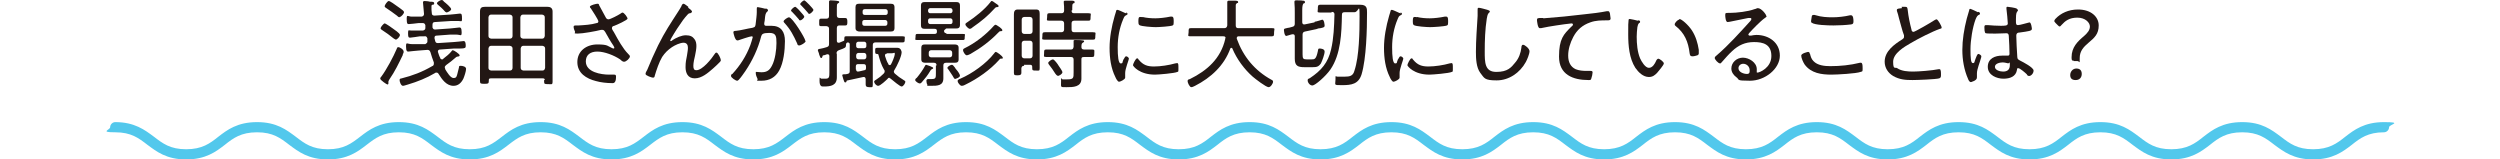
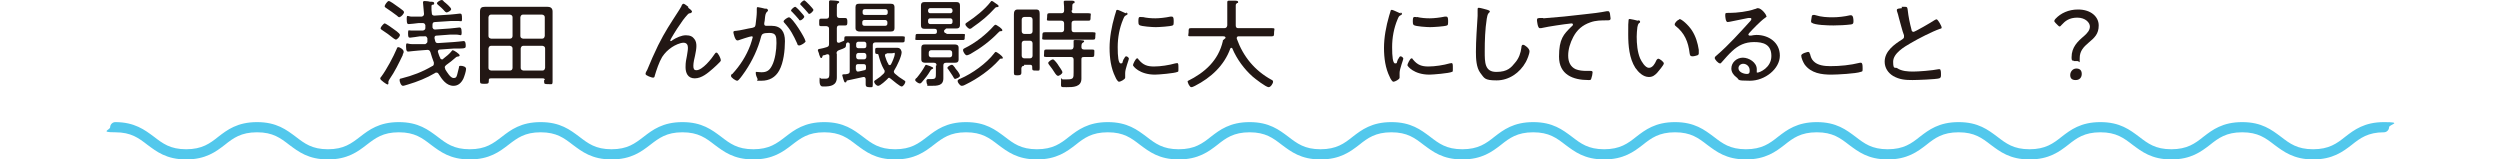
<svg xmlns="http://www.w3.org/2000/svg" id="_レイヤー_2" data-name=" レイヤー 2" version="1.1" viewBox="0 0 737 47">
  <defs>
    <style>
      .cls-1 {
        fill: #221714;
      }

      .cls-1, .cls-2 {
        stroke-width: 0px;
      }

      .cls-2 {
        fill: #52c8ec;
      }
    </style>
  </defs>
  <g id="_トップ" data-name=" トップ">
    <g>
      <path class="cls-1" d="M116.6,11.6c-.2,0-.4-.2-.6-.3-1.1-.9-2.2-1.7-3.3-2.4-.3-.2-.5-.3-.5-.6s.9-1.4,1.2-1.4,2,1.2,2.4,1.5c.4.3,2.1,1.4,2.1,1.9s-.8,1.4-1.3,1.4h0ZM118.8,16.1c-1.2,2.5-2.4,5-4,7.3-.1.2-.3.5-.3.7s0,.3,0,.5-.1.3-.3.3-2.1-1.3-2.1-1.7.2-.4.3-.6c1.5-2,3.6-5.9,4.6-8.3,0-.2.2-.4.4-.4.5,0,1.6.7,1.6,1.3s-.2.6-.3.8h0ZM117.8,5.1c-.3,0-.6-.3-.8-.5-1-.8-2.1-1.5-3.1-2.2-.3-.2-.5-.3-.5-.6s.8-1.5,1.2-1.5,1.9,1.1,2.3,1.4c.5.3,1.5,1.1,1.9,1.4.1.1.3.3.3.5,0,.4-.8,1.4-1.3,1.4h0ZM131.2,20c0,.2,0,.3.1.5.5.8,1.5,2.5,2.4,2.5s.9-.5,1.1-1.1c.2-.7.3-1.3.5-2,0-.3,0-.5.5-.5s1.6.2,1.6.9-.5,2.2-.8,2.9c-.6,1.2-1.5,2.1-2.9,2.1-2.1,0-3.4-1.9-4.4-3.5-.1-.2-.3-.4-.6-.4s-.3,0-.4.1c-2.5,1.5-5.3,2.6-8,3.4-.4.1-1.2.4-1.5.4-.6,0-1-1.2-1-1.7s.3-.4.6-.5c3.2-.8,6.1-1.9,9-3.6.3-.1.5-.3.5-.7s0-.3,0-.4c-.4-1.1-.7-1.9-1-3-.2-.5-.4-.7-.9-.7l-2.6.2c-.4,0-2.9.3-3,.3-.3,0-.7,0-.7-1.5s.3-.7,1.7-.7c.5,0,1.1,0,1.8,0h2.2c.3-.2.6-.4.6-.7s0-.2,0-.2v-.8c-.2-.5-.4-.7-.9-.6h-1.3c-.4.1-2.8.4-2.9.4-.5,0-.6-.2-.6-1.4s.2-.6,1.5-.7c.5,0,1.1,0,1.8,0h1.1c.4-.1.7-.3.7-.7v-.9c-.2-.5-.4-.6-.8-.6h-1.2c-.4.1-2.9.3-2.9.3-.3,0-.6,0-.6-1.5s.3-.7,1.5-.7c.5,0,1.1,0,1.9,0h1c.5-.1.7-.4.7-.8,0-.2-.3-3.3-.3-3.4,0-.3.2-.4.5-.4s1.3.1,1.5.2c.8,0,1.3,0,1.3.5s-.3.3-.5.4c-.3.1-.3.2-.3.5,0,.7,0,1.4.1,2,0,.5.3.7.8.7l4.6-.3c.4,0,2.8-.3,2.9-.3.5,0,.6.3.6,1.5s-.2.6-1.5.7c-.5,0-1.1,0-1.9,0l-4.6.3c-.5,0-.7.3-.7.8v.8c.2.5.4.6.8.6l4.3-.3c.4,0,2.6-.3,2.8-.3.3,0,.7,0,.7,1.4s-.3.7-1.6.7c-.5,0-1,0-1.8,0l-4,.3c-.4,0-.6.2-.6.6v.2l.2.8c.1.4.3.6.8.6l4.6-.3c.4,0,3-.3,3-.3.6,0,.6,1,.6,1.5s-.2.7-1.6.7c-.5,0-1.1,0-1.8,0l-4.2.3c-.3,0-.6.2-.6.5s0,.2,0,.2c.2.6.4,1.3.7,1.8,0,.2.2.4.5.4s.3,0,.4-.2c.9-.7,1.8-1.4,2.5-2.3,0-.1.2-.2.3-.2.3,0,2,1.1,2,1.5s-.4.3-.7.4c-.1,0-.3.1-.4.2-.9.8-1.9,1.6-2.9,2.3-.2.2-.4.4-.4.7h0ZM131.6,3.6c-.3,0-.4-.2-.6-.4-.5-.6-1.3-1.3-1.9-1.8-.1-.1-.3-.3-.3-.4,0-.4,1-1,1.4-1s.5.3.7.5c.4.3,2.1,1.7,2.1,2.2s-1.1,1-1.5,1Z" />
      <path class="cls-1" d="M160.6,23.6c0-.4-.2-.5-.6-.5h-15.3c-.4,0-.6.1-.6.5v.3c0,.8-.3.8-1.3.8s-1.3,0-1.3-.8c0-1.1,0-2.1,0-3.2V5.9c0-.8,0-1.6,0-2.4,0-1.2.4-1.5,1.6-1.5s1.7,0,2.6,0h13c.9,0,1.7,0,2.6,0s1.6.3,1.6,1.4,0,1.7,0,2.5v14.9c0,1.1,0,2.1,0,3.2s-.3.8-1.3.8-1.2,0-1.2-.8v-.4h0ZM151.1,5.1c0-.5-.3-.7-.8-.8h-5.5c-.5,0-.7.3-.8.8v5.5c0,.5.3.7.8.8h5.5c.5,0,.8-.3.8-.8v-5.5ZM151.1,14.3c0-.5-.3-.7-.8-.8h-5.5c-.5,0-.7.3-.8.8v5.7c0,.5.3.7.8.8h5.5c.5,0,.8-.3.8-.8,0,0,0-5.7,0-5.7ZM159.8,11.4c.5,0,.7-.3.8-.8v-5.5c0-.5-.3-.7-.8-.8h-5.6c-.5,0-.7.3-.8.8v5.5c0,.5.3.7.8.8h5.6ZM153.5,20c0,.5.3.7.8.8h5.6c.5,0,.7-.3.8-.8v-5.7c0-.5-.3-.7-.8-.8h-5.6c-.5,0-.7.3-.8.8v5.7Z" />
-       <path class="cls-1" d="M176.6,1.5c.3.5,1.5,2.8,1.9,3.5.2.4.4.7.9.7s2.8-1.2,3.4-1.6c.2-.1.5-.4.7-.4.5,0,1.5,1.4,1.5,1.8s-3.3,1.9-3.9,2.1c-.4.1-.7.2-.7.7s.6,1.1.7,1.4c1.1,2,2.5,4.6,4.1,6.2.2.2.5.5.5.7,0,.6-1.1,1.6-1.7,1.6s-.9-.5-1.2-.7c-1.8-1.2-4.6-2.3-6.7-2.3s-3.4,1-3.4,2.9c0,3.2,4.5,3.9,6.9,3.9s1.2,0,1.5,0c.5,0,.5.3.5.7,0,2-.9,1.8-1.2,1.8-1.5,0-3.3-.2-4.7-.6-2.8-.7-5.5-2.3-5.5-5.6s2.7-5.2,5.9-5.2,3,.5,4.4,1.1c.1,0,.2.1.3.1s.3,0,.3-.2-.2-.5-.3-.7c-.9-1.3-1.6-2.6-2.4-4-.2-.3-.4-.6-.8-.6s-.2,0-.4,0c-1.5.4-5.4,1.1-6.9,1.1s-.6-.2-.8-.6c-.2-.4-.4-1-.4-1.4s.3-.4,1-.4c.2,0,.3,0,.5,0,1.7-.1,3.6-.2,5.3-.7.3,0,.5-.2.5-.5,0-.5-1.9-3.3-2.2-3.8-.1-.1-.3-.3-.3-.5,0-.5,2-.9,2.2-.9s.4,0,.5.3h0Z" />
      <path class="cls-1" d="M202.9,2.3c.3.2,1.1.8,1.1,1.1s-.3.4-.5.5c-.5,0-.6.2-.9.5-.9,1-1.7,2.1-2.4,3.2-.4.5-2.6,4-2.6,4.3s0,.2.2.2.4-.2.5-.3c1.1-.7,2.6-1.4,3.9-1.4s2,.4,2.5,1.1c.5.6.6,1.4.6,2.1s-.2,1.9-.4,2.8c-.2.8-.5,2.1-.5,3s.2,1.3.9,1.3c1.8,0,4.5-3.4,5.4-4.8.1-.2.3-.4.5-.4.5,0,1.3,1.8,1.3,2.2s-.2.4-.3.6c-.7.7-1.3,1.3-2,1.9-1.5,1.3-3.3,2.9-5.4,2.9s-2.7-1.7-2.7-3.3.2-2.2.4-3.3c.1-.8.3-1.6.3-2.4s-.3-1.5-1.3-1.5-2.5.7-3.4,1.3c-1.2.8-2.1,1.7-2.9,2.9-.9,1.5-1.7,3.9-2.2,5.6,0,.3-.2.5-.5.5s-2.2-.6-2.2-1.1.5-1.1.5-1.2c1-2.5,2.1-4.9,3.2-7.2,2.1-4.2,3.5-6.2,6-10.1.3-.5.6-.9.9-1.5,0-.2.3-.7.6-.7s1.1.7,1.4.9h0Z" />
      <path class="cls-1" d="M225.7,2.5c.2,0,.7.2.7.5s-.1.3-.2.4c-.5.4-.6,1-.7,2,0,.4-.1.9-.2,1.4,0,0,0,.2,0,.3,0,.3.2.5.5.5s1,0,1.6,0c2.9,0,4,1.8,4,4.5s-.4,6.4-1.7,8.7c-1.1,2-2.9,3-5.2,3s-.9,0-1.2-.6c-.2-.4-.5-1.1-.5-1.6s0-.4.3-.4.8.1,1.4.1c1.6,0,2.4-.6,3.1-2,.9-1.7,1.3-4.6,1.3-6.6s-.1-3-2.1-3-2.2.4-2.4,1c-.9,3.6-2.6,7.2-4.7,10.3-.5.7-1.3,1.9-1.9,2.5-.1.1-.3.3-.5.3-.4,0-1.8-.9-1.8-1.4s.2-.5.4-.6c2.3-2.5,4.1-5.3,5.3-8.5.1-.3.7-2.1.7-2.3s-.1-.3-.3-.3c-.5,0-3.4,1-4,1.2,0,0-.2,0-.3,0-.6,0-1.1-2.1-1.1-2.4,0-.4.5-.4.7-.4,1.3-.1,3.5-.7,4.9-.9.9-.2.9-.5,1-1.4.1-.9.3-2.3.3-3.2s0-.7,0-1h0c0-.3,0-.5.3-.5.3,0,1.9.4,2.3.5h0ZM237.5,12.1c0,.5-1.4,1.3-1.9,1.3s-.5-.3-.6-.6c-1.1-2.4-1.9-4-3.7-6-.1-.1-.3-.3-.3-.5,0-.4,1.2-1.2,1.6-1.2,1,0,4.8,6.2,4.8,6.9ZM236.2,3.7c.2.2.9,1,.9,1.2,0,.4-.8,1.1-1.2,1.1s-.3-.2-.4-.3c-.7-.8-1.3-1.5-2-2.2,0,0-.3-.2-.3-.4,0-.3.9-1.1,1.2-1.1s1.5,1.3,1.7,1.6h0ZM239.8,2.9c0,.4-.9,1.2-1.2,1.2s-.3-.2-.4-.3c-.7-.8-1.2-1.4-2-2.2,0,0-.3-.2-.3-.4,0-.3.9-1.1,1.2-1.1s2.7,2.5,2.7,2.8h0Z" />
      <path class="cls-1" d="M246.7,15.8v5.3c0,.6,0,1.1,0,1.7,0,2.4-1.8,2.7-3.8,2.7h-.3c-.4,0-1-.1-1-1.7s.1-.6.6-.6.6,0,1.1,0c1.2,0,1.2-.5,1.2-2v-4.6c0-.3-.1-.6-.5-.6s-.1,0-.2,0c-.5.2-.8.3-1,.3-.3,0-.3.2-.4.5,0,.1-.1.3-.3.3-.3,0-.3-.3-.6-1,0-.3-.4-1.1-.4-1.3,0-.3.4-.4.6-.4.6-.1,1.4-.3,2-.5.6-.2.7-.4.7-1v-4.4c0-.5-.2-.7-.8-.8-.5,0-1.2,0-1.6,0-.6,0-.5-.4-.5-1.1v-.3c0-.4,0-.8.5-.8s1.1,0,1.6,0,.8-.2.8-.8v-2c0-.6,0-1.2,0-1.9,0,0,0-.2,0-.3,0-.3.2-.4.5-.4s1.9.1,2.1.2c.2,0,.4.1.4.3s-.2.3-.4.4c-.3.2-.3.5-.3,1.4v2.1c0,.5.2.8.8.8.6,0,1.2,0,1.7,0s.6.4.6,1.1,0,1.1-.6,1.1-1.1,0-1.7,0c-.5,0-.8.2-.8.8v3.7c0,.3.1.6.5.6s.1,0,.2,0c.3-.1,1-.4,1.2-.5.1,0,.3-.1.3-.3h0c0-.9,0-1.1.5-1.1.9,0,1.9,0,2.8,0h11.1c.9,0,1.9,0,2.8,0s.6.3.6.9,0,.9-.6.9c-.9,0-1.9,0-2.8,0h-5.2c-.6,0-.8.3-.8.8v8.8c0,.9,0,1.8,0,2.8s-.2.8-1,.8-1.1-.2-1.1-.8,0-1,0-1.5c0-.3-.1-.7-.5-.7s-.1,0-.2,0c-1.5.3-3.1.7-4.6,1-.3,0-.3.1-.4.4,0,.1-.1.2-.3.2-.3,0-.3-.2-.6-1,0-.2-.3-.9-.3-1.1,0-.3.3-.3.5-.3.3,0,.7,0,1-.1.5-.1.7-.3.7-.8v-7.9c0-.3-.1-.5-.5-.6-.4,0-.6.3-.6.7,0,.9-.2.9-2.1,1.6-.5.2-.7.5-.7,1h0ZM263.7,7c0,.4,0,.8,0,1.2,0,.9-.4,1.1-1.2,1.1s-1.1,0-1.6,0h-5.9c-.5,0-1.1,0-1.6,0s-1.2-.2-1.2-1,0-.8,0-1.3v-3.7c0-.4,0-.8,0-1.2,0-.8.4-1,1.1-1s1.1,0,1.7,0h5.9c.5,0,1.1,0,1.6,0,.8,0,1.2.2,1.2,1.1s0,.8,0,1.2v3.7h0ZM252.4,13.6c0,.3.2.6.6.6h1.8c.3,0,.6-.2.6-.6v-.7c0-.3-.3-.6-.6-.6h-1.8c-.3,0-.6.3-.6.6v.7ZM252.4,16.8c0,.4.3.7.7.7h1.6c.4,0,.7-.3.7-.7v-.5c0-.4-.3-.7-.7-.7h-1.6c-.4,0-.7.3-.7.7v.5ZM252.4,20.5c0,.3.1.6.5.6s1.4-.3,1.9-.4c.4,0,.5-.3.5-.7v-.3c0-.6-.2-.8-.8-.8h-1.5c-.5,0-.7.2-.7.7v.9ZM261.7,3.3c0-.3-.3-.6-.6-.6h-6.2c-.3,0-.6.2-.6.6v.5c0,.3.2.6.6.6h6.2c.3,0,.6-.2.6-.6v-.5ZM254.8,5.9c-.3,0-.6.2-.6.6v.5c0,.3.2.6.6.6h6.2c.3,0,.6-.2.6-.6v-.5c0-.3-.3-.6-.6-.6h-6.2ZM262.2,22.9c-.2,0-.4.1-.5.3-.5.5-2.2,2.1-2.8,2.1s-1.2-.8-1.2-1.2.5-.5.7-.7c.9-.6,1.3-.9,2.1-1.7.2-.2.3-.4.3-.6s0-.4-.2-.6c-.8-1.4-1.2-2.7-1.6-4.2,0-.3-.2-.4-.5-.4-.5,0-.5-.2-.5-.9s0-.9.5-.9c.8,0,1.6,0,2.3,0h1.9c.6,0,1.3,0,1.9,0,1,0,1.2,1.1,1.2,1.3,0,1.2-1.4,4.1-2.1,5.2-.1.2-.2.3-.2.5s.1.4.3.6c.9.8,1.6,1.3,2.6,1.9.2.1.5.3.5.5,0,.4-.6,1.4-1.1,1.4s-2.6-1.8-3.1-2.2c-.2-.1-.3-.3-.5-.3h0ZM261.5,15.8c-.3,0-.6.1-.6.5v.2c.3.9.5,1.6,1,2.4,0,.2.2.3.4.3s.3-.1.4-.3c.3-.5,1.1-2.4,1.1-3s-.3-.2-.8-.2h-1.5,0Z" />
      <path class="cls-1" d="M274.7,20.5c-.2,0-.3.1-.4.3-.9,1.5-1.4,2.1-2.6,3.5-.2.2-.3.3-.6.3s-1.3-.6-1.3-1,.3-.5.5-.7c.9-1.1,1.7-2.2,2.4-3.5,0-.1.2-.3.3-.3s.9.3,1.2.4c.8.3.9.4.9.6s-.4.3-.5.3h0ZM279,10h1.8c1,0,2,0,3,0s.6.2.6.9,0,.9-.6.9c-1,0-2,0-3,0h-7.3c-1,0-2,0-3,0s-.6-.2-.6-.9,0-.9.6-.9c1,0,2,0,3,0h2c.5,0,.7-.2.7-.6s0-.2,0-.3c0-.4-.2-.6-.7-.6h-1.3c-.5,0-1,0-1.5,0-.8,0-1.2-.2-1.2-1.1s0-.7,0-1.1v-3.5c0-.3,0-.7,0-1.1,0-.9.4-1.1,1.2-1.1s1,0,1.5,0h6.1c.5,0,1,0,1.5,0,.8,0,1.2.2,1.2,1.1s0,.7,0,1.1v3.4c0,.4,0,.7,0,1.1,0,.9-.4,1.1-1.2,1.1s-1,0-1.5,0h-1.3c0,0-.1,0-.2.1-.2.3-.4.2-.5.6,0,.5.3.7.7.7ZM276.1,19.3c0-.5-.2-.8-.8-.8h-1c-.5,0-1,0-1.5,0-.7,0-1.2-.2-1.2-1s0-.6,0-.9v-1.6c0-.3,0-.6,0-.9,0-.8.4-1,1.1-1s1,0,1.5,0h5.7c.5,0,1,0,1.5,0,.7,0,1.2.2,1.2,1s0,.6,0,.9v1.6c0,.3,0,.6,0,.9,0,.8-.4,1-1.2,1s-1,0-1.5,0h-1c-.6,0-.8.3-.8.8v2.1c0,.6,0,1.2,0,1.7,0,2.2-1.8,2.2-3.7,2.2s-.8,0-1-.3c-.2-.2-.3-1-.3-1.2s.2-.5.5-.5.3,0,.4,0c.2,0,.5,0,.7,0,1.2,0,1.2-.4,1.2-1.8v-2.2h0ZM280.8,3c0-.3-.3-.6-.6-.6h-6c-.3,0-.6.3-.6.6v.3c0,.3.3.6.6.6h6c.3,0,.6-.3.6-.6v-.3ZM274.2,5.4c-.3,0-.6.2-.6.6v.5c0,.3.3.6.6.6h6c.3,0,.6-.2.6-.6v-.5c0-.3-.3-.6-.6-.6h-6ZM273.8,16.2c0,.4.3.7.7.7h5.5c.4,0,.7-.3.7-.7v-.7c0-.4-.3-.7-.7-.7h-5.5c-.4,0-.7.3-.7.7v.7ZM281.7,23.3c-.4,0-.5-.3-.9-1-.5-.7-.7-1.1-1.2-1.8-.1-.1-.3-.3-.3-.5,0-.4,1-.9,1.3-.9s.5.3.9.8c.1.2.3.5.5.7.3.3,1,1.3,1,1.7,0,.5-1,.9-1.3.9h0ZM295.7,17c0,.3-.4.3-.6.3-.3,0-.3,0-.6.4-2.6,2.9-6.3,5.5-9.8,7.2-.3.2-.8.4-1.2.4-.5,0-1.2-1-1.2-1.4s.5-.6.8-.7c3.5-1.5,7.7-4.5,10-7.5.1-.2.3-.4.5-.4s2,1.2,2,1.7ZM295,9.2c-.3,0-.3,0-.7.4-2.4,2.5-5.2,4.6-8.2,6.3-.2.1-.8.4-1.1.4-.5,0-1.1-1.1-1.1-1.5s.3-.5.5-.6c3.1-1.5,6.3-4,8.6-6.6.1-.1.3-.3.5-.3s.7.4,1.2.7c.2.2.8.6.8.9s-.3.3-.5.3h0ZM293.8,2.1c-.2,0-.3.1-.5.3-2.1,2.3-3.9,3.8-6.5,5.6-.2.2-.6.5-.9.5-.4,0-1.3-.9-1.3-1.3s.3-.4.5-.6c2.4-1.6,5.1-3.7,6.9-6,.1-.2.2-.3.4-.3s.6.3,1,.6c.3.2,1,.6,1,.9s-.4.3-.5.3h0Z" />
      <path class="cls-1" d="M301.9,19.4c-.5,0-.7.2-.8.7,0,.5,0,.9,0,1.4s-.3.7-1.1.7-1.1,0-1.1-.7,0-1.9,0-2.9V6.5c0-.7,0-1.5,0-2.2s.1-1.5,1.1-1.5.8,0,1.2,0h3c.4,0,.8,0,1.2,0,.9,0,1.1.4,1.1,1.3s0,1.5,0,2.3v10.9c0,.9,0,1.9,0,2.8s-.2.7-1.1.7-1.1,0-1.1-.7v-.4c0-.4-.2-.6-.6-.6h-1.8ZM303.6,10c.5,0,.8-.3.8-.8v-3.4c0-.5-.3-.8-.8-.8h-1.6c-.5,0-.8.3-.8.8v3.4c0,.5.3.8.8.8h1.6ZM302,12c-.5,0-.8.3-.8.8v3.6c0,.5.3.8.8.8h1.6c.5,0,.8-.3.8-.8v-3.6c0-.5-.3-.8-.8-.8h-1.6ZM315.9,3.1c0,.6.2.8.8.8h1.2c1,0,2,0,3,0s.6.3.6,1.1,0,1.1-.6,1.1c-1,0-2,0-3,0h-1.2c-.6,0-.8.3-.8.8v1.8c0,.5.2.8.8.8h2.2c1.1,0,2.2,0,3.3,0s.7.3.7,1.1,0,1.1-.7,1.1c-1.1,0-2.2,0-3.3,0h-7.6c-1.1,0-2.2,0-3.3,0s-.7-.3-.7-1.1,0-1.1.7-1.1c1.1,0,2.2,0,3.3,0h1.6c.5,0,.8-.3.8-.8v-1.8c0-.5-.3-.8-.8-.8h-.6c-1,0-2,0-3,0s-.6-.3-.6-1.1,0-1.1.6-1.1c1,0,2,0,3,0h.6c.5,0,.8-.2.8-.8,0-.8,0-1.5-.1-2.3,0,0,0-.2,0-.3,0-.3.2-.3.5-.3.5,0,1.1,0,1.6,0,.6,0,1.1,0,1.1.4s-.1.3-.4.4c-.3.2-.3.6-.3,1.4v.6h0ZM319.6,14.6c.8,0,1.6,0,2.4,0s.6.3.6,1.1,0,1.1-.6,1.1-1.6,0-2.4,0-.8.3-.8.8v3.8c0,.6,0,1.2,0,1.8,0,2.5-2.5,2.5-4.4,2.5s-1.6.1-1.6-1.7,0-.6.5-.6.7,0,1.3,0c1.9,0,1.9-.4,1.9-2.1v-3.7c0-.5-.2-.8-.8-.8h-4.5c-.9,0-1.9,0-2.8,0s-.6-.3-.6-1.1,0-1.1.6-1.1c.9,0,1.9,0,2.8,0h4.5c.5,0,.7-.2.8-.8,0-.5,0-1,0-1.5,0,0,0-.1,0-.2,0-.3.2-.3.5-.3.5,0,1.6,0,2,.1.2,0,.6,0,.6.3s-.2.2-.4.4c-.3.2-.4.4-.4,1.3,0,.5.3.7.8.7h0ZM311.8,22.3c-.3,0-.5-.4-.7-.6-.5-.8-1.3-2-1.9-2.7,0-.1-.2-.3-.2-.4,0-.4,1-1.1,1.4-1.1s1.5,1.5,1.7,1.9c.2.3,1.1,1.5,1.1,1.9,0,.5-1,1.1-1.4,1.1h0Z" />
      <path class="cls-1" d="M332,3.7c.2,0,.4.2.4.4s-.1.2-.4.4c-.5.2-.6.5-.9,1.2-1.1,2.6-1.6,5.4-1.6,8.2s.2,4.8.9,4.8.4-.3.7-.9c0-.1.1-.3.2-.4.3-.5.4-.8.7-.8s.8.4.8.7-1.1,3-1.1,4.2,0,.7,0,1c0,.1,0,.3,0,.4,0,.5-1.4,1.2-1.8,1.2s-.9-.9-1.1-1.4c-1.3-2.6-1.7-5.6-1.7-8.6s.6-6.3,1.5-9.4c.1-.4.3-.9.4-1.3,0-.2.1-.5.4-.5s1.5.6,2.2.9c.2,0,.3.1.4.2h0ZM335.7,17.6c1.3,1.6,2.6,2,4.5,2s4.5-.4,6.2-.9c.2,0,.4-.1.6-.1.4,0,.4.4.4,1.5s0,1-.3,1.1c-.8.4-5.6.8-6.6.8-4.6,0-6.5-2.5-6.5-2.8s.8-2,1.2-2,.3.2.4.3h0ZM336.8,5c1.2.3,2.6.4,3.8.4s3-.2,4.4-.5c.1,0,.4,0,.5,0,.6,0,.5,1.2.5,1.7s0,.7-.3.9c-.7.3-4.1.5-5,.5s-4.2-.2-4.8-.6c-.3-.2-.3-.7-.3-1,0-.8,0-1.4.5-1.4s.5,0,.6.1h0Z" />
-       <path class="cls-1" d="M361.3,11.2c0-.4-.3-.5-.7-.5h-6.3c-1.1,0-2.2,0-3.3,0s-.6-.3-.6-1.2,0-1.2.6-1.2c1.1,0,2.2,0,3.3,0h6.6c.5,0,.8-.2.9-.8,0-.6,0-1.3,0-1.9v-2.4c0-.8,0-1.8,0-2.4,0,0,0-.2,0-.2,0-.4.3-.4.6-.4s.7,0,1,0c.1,0,.3,0,.4,0,.7,0,1.2,0,1.2.4s-.1.2-.3.3c-.4.3-.4.4-.4.9,0,1.9,0,3.8,0,5.7,0,.5.2.8.7.8h6.7c1.1,0,2.2,0,3.3,0s.6.3.6,1.2,0,1.2-.6,1.2c-1.1,0-2.2,0-3.3,0h-6.5c-.3,0-.6.1-.6.5s0,.2,0,.2c1.9,5.3,5.3,9.4,10.2,12.1.3.1.5.3.5.6,0,.5-.7,1.6-1.3,1.6-.8,0-4-2.5-4.7-3.1-2.5-2.2-4.7-5.2-6-8.3,0-.1-.1-.2-.3-.2s-.2.1-.3.2c-1.8,5-5.7,8.6-10.4,11-.3.1-.7.4-1.1.4-.5,0-1.1-1.3-1.1-1.8s.4-.5.7-.6c5.1-2.5,9.1-6.1,10.4-11.8,0,0,0-.1,0-.2h0Z" />
-       <path class="cls-1" d="M387.6,6.4c.4,0,2.1-.6,2.2-.6.6,0,.7,1.6.7,1.8,0,.4-.3.5-1.2.7-.4,0-.8.1-1.3.3l-3.3.7c-.5.1-.7.4-.7.9v5.8c0,1.3.2,1.5,1.2,1.5h1.5c.8,0,1.3,0,1.8-2.4.1-.6.1-.8.5-.8s1.5.1,1.5.9-.7,2.7-1.1,3.5c-.7,1-1.3,1.1-2.4,1.1h-2.5c-1.9,0-2.8-.4-2.8-2.5s0-1.2,0-1.8v-4.8c0-.3-.1-.6-.5-.6s-.1,0-.2,0c-.3,0-1.6.5-1.8.5-.6,0-.7-1.7-.7-1.8,0-.4.3-.4,1.2-.6.4,0,.8-.2,1.3-.3.5-.1.7-.4.7-.9v-3.1c0-.9,0-2.2-.1-3.1,0,0,0-.2,0-.3,0-.3.2-.4.5-.4s1.6,0,2,.1c.2,0,.6,0,.6.4s-.1.3-.4.4c-.3.3-.4.9-.4,2v3.5c0,.3.1.7.5.7s.1,0,.2,0l2.9-.6h0ZM392.5,3.7h-.1c-1.1,0-2.1,0-3.2,0s-.7-.3-.7-1.1,0-1.2.7-1.2c1.1,0,2.1,0,3.2,0h6c.9,0,1.7,0,2.6,0,2,0,2,1.1,2,2.3,0,5-.2,13.5-1.6,18.2-.9,2.9-3,3.2-5.7,3.2s-2,0-2-1.6,0-.9.6-.9.5,0,.7,0c.5,0,1,0,1.4,0,1.5,0,2.5-.2,2.9-1.8,1.4-4.2,1.5-11.4,1.5-15.9s-.2-1.3-1.5-1.3h-2.9c-.6,0-.8.2-.8.8-.1,5.3-.3,11.6-3.4,16.1-1.4,2-4.5,4.7-5.3,4.7s-1.4-.9-1.4-1.5.3-.4.7-.7c3.3-2.2,5.3-4.5,6.2-8.4.8-3.4.9-6.9,1-10.4,0-.5-.3-.7-.8-.7h0Z" />
+       <path class="cls-1" d="M361.3,11.2c0-.4-.3-.5-.7-.5h-6.3c-1.1,0-2.2,0-3.3,0s-.6-.3-.6-1.2,0-1.2.6-1.2c1.1,0,2.2,0,3.3,0h6.6c.5,0,.8-.2.9-.8,0-.6,0-1.3,0-1.9v-2.4c0-.8,0-1.8,0-2.4,0,0,0-.2,0-.2,0-.4.3-.4.6-.4s.7,0,1,0c.1,0,.3,0,.4,0,.7,0,1.2,0,1.2.4s-.1.2-.3.3c-.4.3-.4.4-.4.9,0,1.9,0,3.8,0,5.7,0,.5.2.8.7.8h6.7c1.1,0,2.2,0,3.3,0s.6.3.6,1.2,0,1.2-.6,1.2c-1.1,0-2.2,0-3.3,0h-6.5c-.3,0-.6.1-.6.5s0,.2,0,.2c1.9,5.3,5.3,9.4,10.2,12.1.3.1.5.3.5.6,0,.5-.7,1.6-1.3,1.6-.8,0-4-2.5-4.7-3.1-2.5-2.2-4.7-5.2-6-8.3,0-.1-.1-.2-.3-.2s-.2.1-.3.2c-1.8,5-5.7,8.6-10.4,11-.3.1-.7.4-1.1.4-.5,0-1.1-1.3-1.1-1.8c5.1-2.5,9.1-6.1,10.4-11.8,0,0,0-.1,0-.2h0Z" />
      <path class="cls-1" d="M412.9,3.7c.2,0,.4.2.4.4s-.1.2-.4.4c-.5.2-.6.5-.9,1.2-1.1,2.6-1.6,5.4-1.6,8.2s.2,4.8.9,4.8.4-.3.7-.9c0-.1.1-.3.2-.4.3-.5.4-.8.7-.8s.8.4.8.7-1.1,3-1.1,4.2,0,.7,0,1c0,.1,0,.3,0,.4,0,.5-1.4,1.2-1.8,1.2s-.9-.9-1.1-1.4c-1.3-2.6-1.7-5.6-1.7-8.6s.6-6.3,1.5-9.4c.1-.4.3-.9.4-1.3,0-.2.1-.5.4-.5s1.5.6,2.2.9c.2,0,.3.1.4.2h0ZM416.6,17.6c1.3,1.6,2.6,2,4.5,2s4.5-.4,6.2-.9c.2,0,.4-.1.6-.1.4,0,.4.4.4,1.5s0,1-.3,1.1c-.8.4-5.6.8-6.6.8-4.6,0-6.5-2.5-6.5-2.8s.8-2,1.2-2,.3.2.4.3h0ZM417.7,5c1.2.3,2.6.4,3.8.4s3-.2,4.4-.5c.1,0,.4,0,.5,0,.6,0,.5,1.2.5,1.7s0,.7-.3.9c-.7.3-4.1.5-5,.5s-4.2-.2-4.8-.6c-.3-.2-.3-.7-.3-1,0-.8,0-1.4.5-1.4s.5,0,.6.1h0Z" />
      <path class="cls-1" d="M438.7,3c.2,0,.5.2.5.4s-.2.3-.3.4c-.4.4-.5,1.2-.6,1.7-.5,3.2-.6,6.5-.6,9.7s0,6,3.4,6,4.4-1.3,5.7-2.9c1-1.2,1.5-2.7,1.7-4.2,0-.4.1-.9.5-.9.5,0,1.9,1.1,1.9,1.9s-.7,2.5-1.1,3.2c-1.7,3.1-4.9,5.4-8.6,5.4s-3.6-.7-4.8-2.2c-1.2-1.6-1.3-4.2-1.3-6.2,0-3.5.3-7.1.5-10.6,0-.6,0-1.1,0-1.7s0-.7.4-.7,2.1.5,2.5.6h0Z" />
      <path class="cls-1" d="M455,5.4c4.1-.3,8.1-.7,12.2-1.2,2-.2,4.5-.5,6.5-.9.1,0,.3,0,.4,0,.3,0,.4.3.5.6,0,.3.2,1.2.2,1.5,0,.6-.4.6-1.1.6-1.6,0-3.3,0-4.9.6-2.3.8-3.9,2.2-5,4.3-.9,1.7-1.5,3.6-1.5,5.5s.7,3.3,2.2,4c1,.4,2.1.5,3.2.5s.8,0,1.1,0,.7,0,.7.4-.2,1.4-.4,1.9c-.1.4-.3.4-.8.4-4.6,0-8.7-1.6-8.7-6.9s1.4-6.6,3.6-8.8c.5-.4.5-.5.5-.7,0-.2-.2-.3-.4-.3-.4,0-3.9.5-4.5.6-1.5.2-3,.5-4.5.8-.1,0-.3,0-.4,0-.6,0-.8-2.2-.8-2.4,0-.5.2-.6,1.2-.6.2,0,.4,0,.6,0h0Z" />
      <path class="cls-1" d="M483,6c.2,0,.5.1.5.4s-.1.3-.3.4c-.3.3-.4.7-.5,1.2-.1.9-.2,1.9-.2,2.8,0,2.1.2,4.5,1,6.4.4.9,1.5,2.8,2.6,2.8s1.8-1.3,2.1-2c.1-.3.4-.7.7-.7s1.6.9,1.6,1.4-1.6,2.3-2,2.8c-.7.7-1.3,1.2-2.4,1.2-1.7,0-3.1-1.4-4-2.7-1.8-2.8-2.1-6.6-2.1-9.8s0-3.3.1-4.2c0-.3.1-.4.4-.4s1.9.4,2.3.5h0ZM495.1,5.6c.6,0,2.6,1.7,3.7,3.4,1.1,1.7,1.7,3.7,2,5.7,0,.2,0,.7,0,.9,0,.3,0,.5-.4.7-.3.1-1,.3-1.4.3-.8,0-.8-.4-.9-.9-.4-3.4-1.5-6-4.2-8.1-.1-.1-.2-.2-.2-.4,0-.5.9-1.4,1.3-1.4h0Z" />
      <path class="cls-1" d="M520.8,4.8c0,.2-.4.4-.5.5-1.3.9-3.6,3.3-4.7,4.5,0,.1-.2.3-.2.4s.2.3.3.3.4,0,.5,0c.5-.1,1.1-.2,1.6-.2,3.6,0,6.9,2.2,6.9,6.1s-4.4,7.4-8.8,7.4-2.9-.3-4.1-1.1c-.8-.6-1.4-1.5-1.4-2.5,0-1.8,1.6-3.2,3.4-3.2s4.1,1.4,4.1,3.4-.1.6-.1.7c0,.2.1.3.3.3.6,0,4.1-1.4,4.1-4.9s-2.5-4.1-5.1-4.1-4.6.9-6.5,2.7c-1.1,1-2,2.1-3,3.2-.2.2-.3.4-.5.4-.6,0-1.6-1.2-1.6-1.6s.4-.6.6-.8c3.6-3.1,6.7-6.6,9.9-10.1.1-.2.3-.3.3-.6s-.2-.3-.4-.3-.4,0-.5,0c-1.8.4-3.6.7-5.4,1.1-.2,0-.5.1-.7.1-.6,0-.7-1.6-.7-2,0-.7.1-.7.9-.7h.5c1.9,0,5.4-.4,7.2-1.1.3,0,.7-.3,1-.3,1.1,0,2.5,1.9,2.5,2.3h0ZM513.9,18.8c-.7,0-1.4.5-1.4,1.3,0,1.2,1.6,1.7,2.5,1.7s.8-.7.8-1.1c0-1.1-.9-1.9-1.9-1.9Z" />
      <path class="cls-1" d="M533.6,15.9c.2.8.4,1.5,1,2.1,1.2,1.3,3.3,1.5,5,1.5,2.9,0,5.9-.3,8.7-1,0,0,.2,0,.3,0,.4,0,.5.5.5,1.6s0,.9-.6,1.1c-1.3.5-7,.8-8.6.8-2.9,0-6-.4-7.9-3-.4-.6-1-1.9-1-2.6s2-1.1,2-1.1c.3,0,.5.2.5.5h0ZM535.3,4.5c1.6.5,3.3.6,4.9.6s3.5-.2,5.2-.6c0,0,.2,0,.3,0,.7,0,.7,1.4.7,1.8,0,.7-.2.8-.7.9-1.6.2-3.6.3-5.2.3s-5.5-.1-6.4-.8c-.2-.1-.2-.3-.2-.5s.2-1.1.2-1.3c0-.3.2-.5.5-.5s.5,0,.7.1h0Z" />
      <path class="cls-1" d="M560.6,2c.3,0,.7,0,1,0,.7,0,.7.3.8,1,.2,1.9.6,3.8,1.1,5.7,0,.3.2.7.6.7s5.4-2.9,6.1-3.4c.2-.1.5-.3.7-.3.4,0,1.5,2,1.5,2.4s-.3.3-.5.4c-2.3.8-6.4,2.9-8.6,4.2-1.9,1.1-5.2,3-5.2,5.5s.6,1.5,1.2,1.9c1.3.9,3.2,1,4.7,1s5.6-.3,7.5-.7c0,0,.2,0,.3,0,.4,0,.4,1,.4,1.6s0,.9-.5,1.1c-1,.3-6.6.5-7.9.5-2,0-3.8-.1-5.7-1.2-1.5-.9-2.5-2.4-2.5-4.2,0-3.1,2.8-5.1,5.2-6.6.3-.2.5-.4.5-.7s0-.3,0-.5c-.5-1.2-1.1-3.8-1.5-5.1-.2-.8-.3-1.3-.6-2.1,0,0,0-.2,0-.3,0-.4.8-.4,1.5-.5h0Z" />
-       <path class="cls-1" d="M583.2,3.5c.2,0,.5.2.5.5s0,.2-.2.3c-.6.3-.7.5-1.1,1.4-.9,2.4-1.5,6.2-1.5,8.8s.1,4.1.7,4.1.4-.4.8-1.3c.1-.3.5-1.4.8-1.4s.9.4.9.7-.1.4-.1.5c-.3,1.2-1.2,3.3-1.2,4.5s0,.8,0,1.2c0,.6-.4.8-.9,1.1-.2,0-.6.3-.9.3-.4,0-.7-.6-.8-.9-1.2-2.7-1.7-5.7-1.7-8.6s.5-6.1,1.3-9.2c.2-.8.5-1.6.7-2.4,0-.2.1-.5.3-.5s1.9.8,2.3,1h0ZM594.6,2.7c.1,0,.3.1.3.3s-.1.3-.3.5c-.3.5-.3,1.5-.3,2.1v.7c0,.6,0,1.1.6,1.1s2.5-.6,3-.7c0,0,.3-.1.4-.1.5,0,.7,1.7.7,1.9,0,.6-.8.7-3.7,1.1-.5,0-.9.2-.9.9s.2,5.4.3,6.3c0,.7.4.8.9,1.1.8.4,3.9,2,3.9,2.9s-.8,1.6-1.3,1.6-.6-.3-.7-.5c-.4-.4-2-1.8-2.5-1.8s-.3.2-.4.5c-.3,2-2.1,2.6-4,2.6s-4.6-1-4.6-3.5,2.2-3.3,4.2-3.3.9,0,1.4,0c0,0,.2,0,.3,0,.4,0,.5-.2.5-.6,0-1-.1-3.9-.2-5,0-.3,0-1-.7-1s-2.1.1-3.2.1-2.5,0-2.9-.1c-.4-.1-.4-1.4-.4-1.7s0-.7.4-.7.4,0,.6,0c1.2.1,2.5.2,3.8.2s2.1,0,2.1-.7-.3-3.5-.4-4.3v-.3c0-.2.1-.3.3-.3.4,0,2.2.3,2.7.5h0ZM592.1,18.7c-.4-.1-1.2-.3-1.7-.3-.8,0-2.3.3-2.3,1.3s1.5,1.4,2.4,1.4c1.2,0,2-.5,2-1.9s-.1-.5-.4-.6h0Z" />
      <path class="cls-1" d="M611.4,17.9c-.6,0-.7-.1-.7-1,0-3,1.8-4.7,3.7-6.3,1-.9,1.7-1.7,1.7-2.8s-1.3-2.6-3.7-2.6-3.6,1-4.6,2.1c-.3.3-.4.5-.6.5s-.3-.1-.6-.4l-.6-.6c-.3-.3-.4-.5-.4-.6s.1-.4.4-.7c1.5-1.6,3.8-2.7,6.6-2.7,3.9,0,6.1,2.2,6.1,4.7s-1.2,3.6-3,5.1c-1.4,1.2-2.6,2.4-2.6,4.5s0,.9-.7.9h-1.1,0ZM613.7,21.8c0,1-.6,1.8-1.8,1.8s-1.6-.6-1.6-1.5.7-1.9,1.8-1.9,1.6.6,1.6,1.6h0Z" />
    </g>
    <path class="cls-2" d="M681.9,47c-5.7,0-8.7-2.3-11.4-4.3-2.6-2-4.8-3.7-9.5-3.7s-7,1.7-9.5,3.7c-2.6,2-5.6,4.3-11.4,4.3s-8.7-2.3-11.4-4.3c-2.6-2-4.8-3.7-9.5-3.7s-7,1.7-9.5,3.7c-2.6,2-5.6,4.3-11.4,4.3s-8.7-2.3-11.4-4.3c-2.6-2-4.8-3.7-9.5-3.7s-7,1.7-9.5,3.7c-2.6,2-5.6,4.3-11.4,4.3s-8.7-2.3-11.4-4.3c-2.6-2-4.8-3.7-9.5-3.7s-7,1.7-9.5,3.7c-2.6,2-5.6,4.3-11.4,4.3s-8.7-2.3-11.4-4.3c-2.6-2-4.8-3.7-9.5-3.7s-7,1.7-9.5,3.7c-2.6,2-5.6,4.3-11.4,4.3s-8.7-2.3-11.4-4.3c-2.6-2-4.8-3.7-9.5-3.7s-7,1.7-9.5,3.7c-2.6,2-5.6,4.3-11.4,4.3s-8.7-2.3-11.4-4.3c-2.6-2-4.8-3.7-9.5-3.7s-7,1.7-9.5,3.7c-2.6,2-5.6,4.3-11.4,4.3s-8.7-2.3-11.4-4.3c-2.6-2-4.8-3.7-9.5-3.7s-7,1.7-9.5,3.7c-2.6,2-5.6,4.3-11.4,4.3s-8.7-2.3-11.4-4.3c-2.6-2-4.8-3.7-9.5-3.7s-7,1.7-9.5,3.7c-2.6,2-5.6,4.3-11.4,4.3s-8.7-2.3-11.4-4.3c-2.6-2-4.8-3.7-9.5-3.7s-6.9,1.7-9.5,3.7c-2.6,2-5.6,4.3-11.4,4.3s-8.7-2.3-11.4-4.3c-2.6-2-4.8-3.7-9.5-3.7s-6.9,1.7-9.5,3.7c-2.6,2-5.6,4.3-11.4,4.3s-8.7-2.3-11.4-4.3c-2.6-2-4.8-3.7-9.5-3.7s-6.9,1.7-9.5,3.7c-2.6,2-5.6,4.3-11.4,4.3s-8.7-2.3-11.4-4.3c-2.6-2-4.8-3.7-9.5-3.7s-6.9,1.7-9.5,3.7c-2.6,2-5.6,4.3-11.4,4.3s-8.7-2.3-11.4-4.3c-2.6-2-4.8-3.7-9.5-3.7s-6.9,1.7-9.5,3.7c-2.6,2-5.6,4.3-11.4,4.3s-8.7-2.3-11.4-4.3c-2.6-2-4.8-3.7-9.5-3.7s-7,1.7-9.5,3.7c-2.6,2-5.6,4.3-11.4,4.3s-8.7-2.3-11.4-4.3c-2.6-2-4.8-3.7-9.5-3.7s-1.5-.7-1.5-1.5.7-1.5,1.5-1.5c5.7,0,8.7,2.3,11.4,4.3,2.6,2,4.8,3.7,9.5,3.7s7-1.7,9.5-3.7c2.6-2,5.6-4.3,11.4-4.3s8.7,2.3,11.4,4.3c2.6,2,4.8,3.7,9.5,3.7s6.9-1.7,9.5-3.7c2.6-2,5.6-4.3,11.4-4.3s8.7,2.3,11.4,4.3c2.6,2,4.8,3.7,9.5,3.7s6.9-1.7,9.5-3.7c2.6-2,5.6-4.3,11.4-4.3s8.7,2.3,11.4,4.3c2.6,2,4.8,3.7,9.5,3.7s6.9-1.7,9.5-3.7c2.6-2,5.6-4.3,11.4-4.3s8.7,2.3,11.4,4.3c2.6,2,4.8,3.7,9.5,3.7s6.9-1.7,9.5-3.7c2.6-2,5.6-4.3,11.4-4.3s8.7,2.3,11.4,4.3c2.6,2,4.8,3.7,9.5,3.7s6.9-1.7,9.5-3.7c2.6-2,5.6-4.3,11.4-4.3s8.7,2.3,11.4,4.3c2.6,2,4.8,3.7,9.5,3.7s7-1.7,9.5-3.7c2.6-2,5.6-4.3,11.4-4.3s8.7,2.3,11.4,4.3c2.6,2,4.8,3.7,9.5,3.7s7-1.7,9.5-3.7c2.6-2,5.6-4.3,11.4-4.3s8.7,2.3,11.4,4.3c2.6,2,4.8,3.7,9.5,3.7s7-1.7,9.5-3.7c2.6-2,5.6-4.3,11.4-4.3s8.7,2.3,11.4,4.3c2.6,2,4.8,3.7,9.5,3.7s7-1.7,9.5-3.7c2.6-2,5.6-4.3,11.4-4.3s8.7,2.3,11.4,4.3c2.6,2,4.8,3.7,9.5,3.7s7-1.7,9.5-3.7c2.6-2,5.6-4.3,11.4-4.3s8.7,2.3,11.4,4.3c2.6,2,4.8,3.7,9.5,3.7s7-1.7,9.5-3.7c2.6-2,5.6-4.3,11.4-4.3s8.7,2.3,11.4,4.3c2.6,2,4.8,3.7,9.5,3.7s7-1.7,9.5-3.7c2.6-2,5.6-4.3,11.4-4.3s8.7,2.3,11.4,4.3c2.6,2,4.8,3.7,9.5,3.7s7-1.7,9.5-3.7c2.6-2,5.6-4.3,11.4-4.3s8.7,2.3,11.4,4.3c2.6,2,4.8,3.7,9.5,3.7s7-1.7,9.5-3.7c2.6-2,5.6-4.3,11.4-4.3s8.7,2.3,11.4,4.3c2.6,2,4.8,3.7,9.5,3.7s7-1.7,9.5-3.7c2.6-2,5.6-4.3,11.4-4.3s1.5.7,1.5,1.5-.7,1.5-1.5,1.5c-4.7,0-7,1.7-9.5,3.7-2.6,2-5.6,4.3-11.4,4.3Z" />
  </g>
</svg>